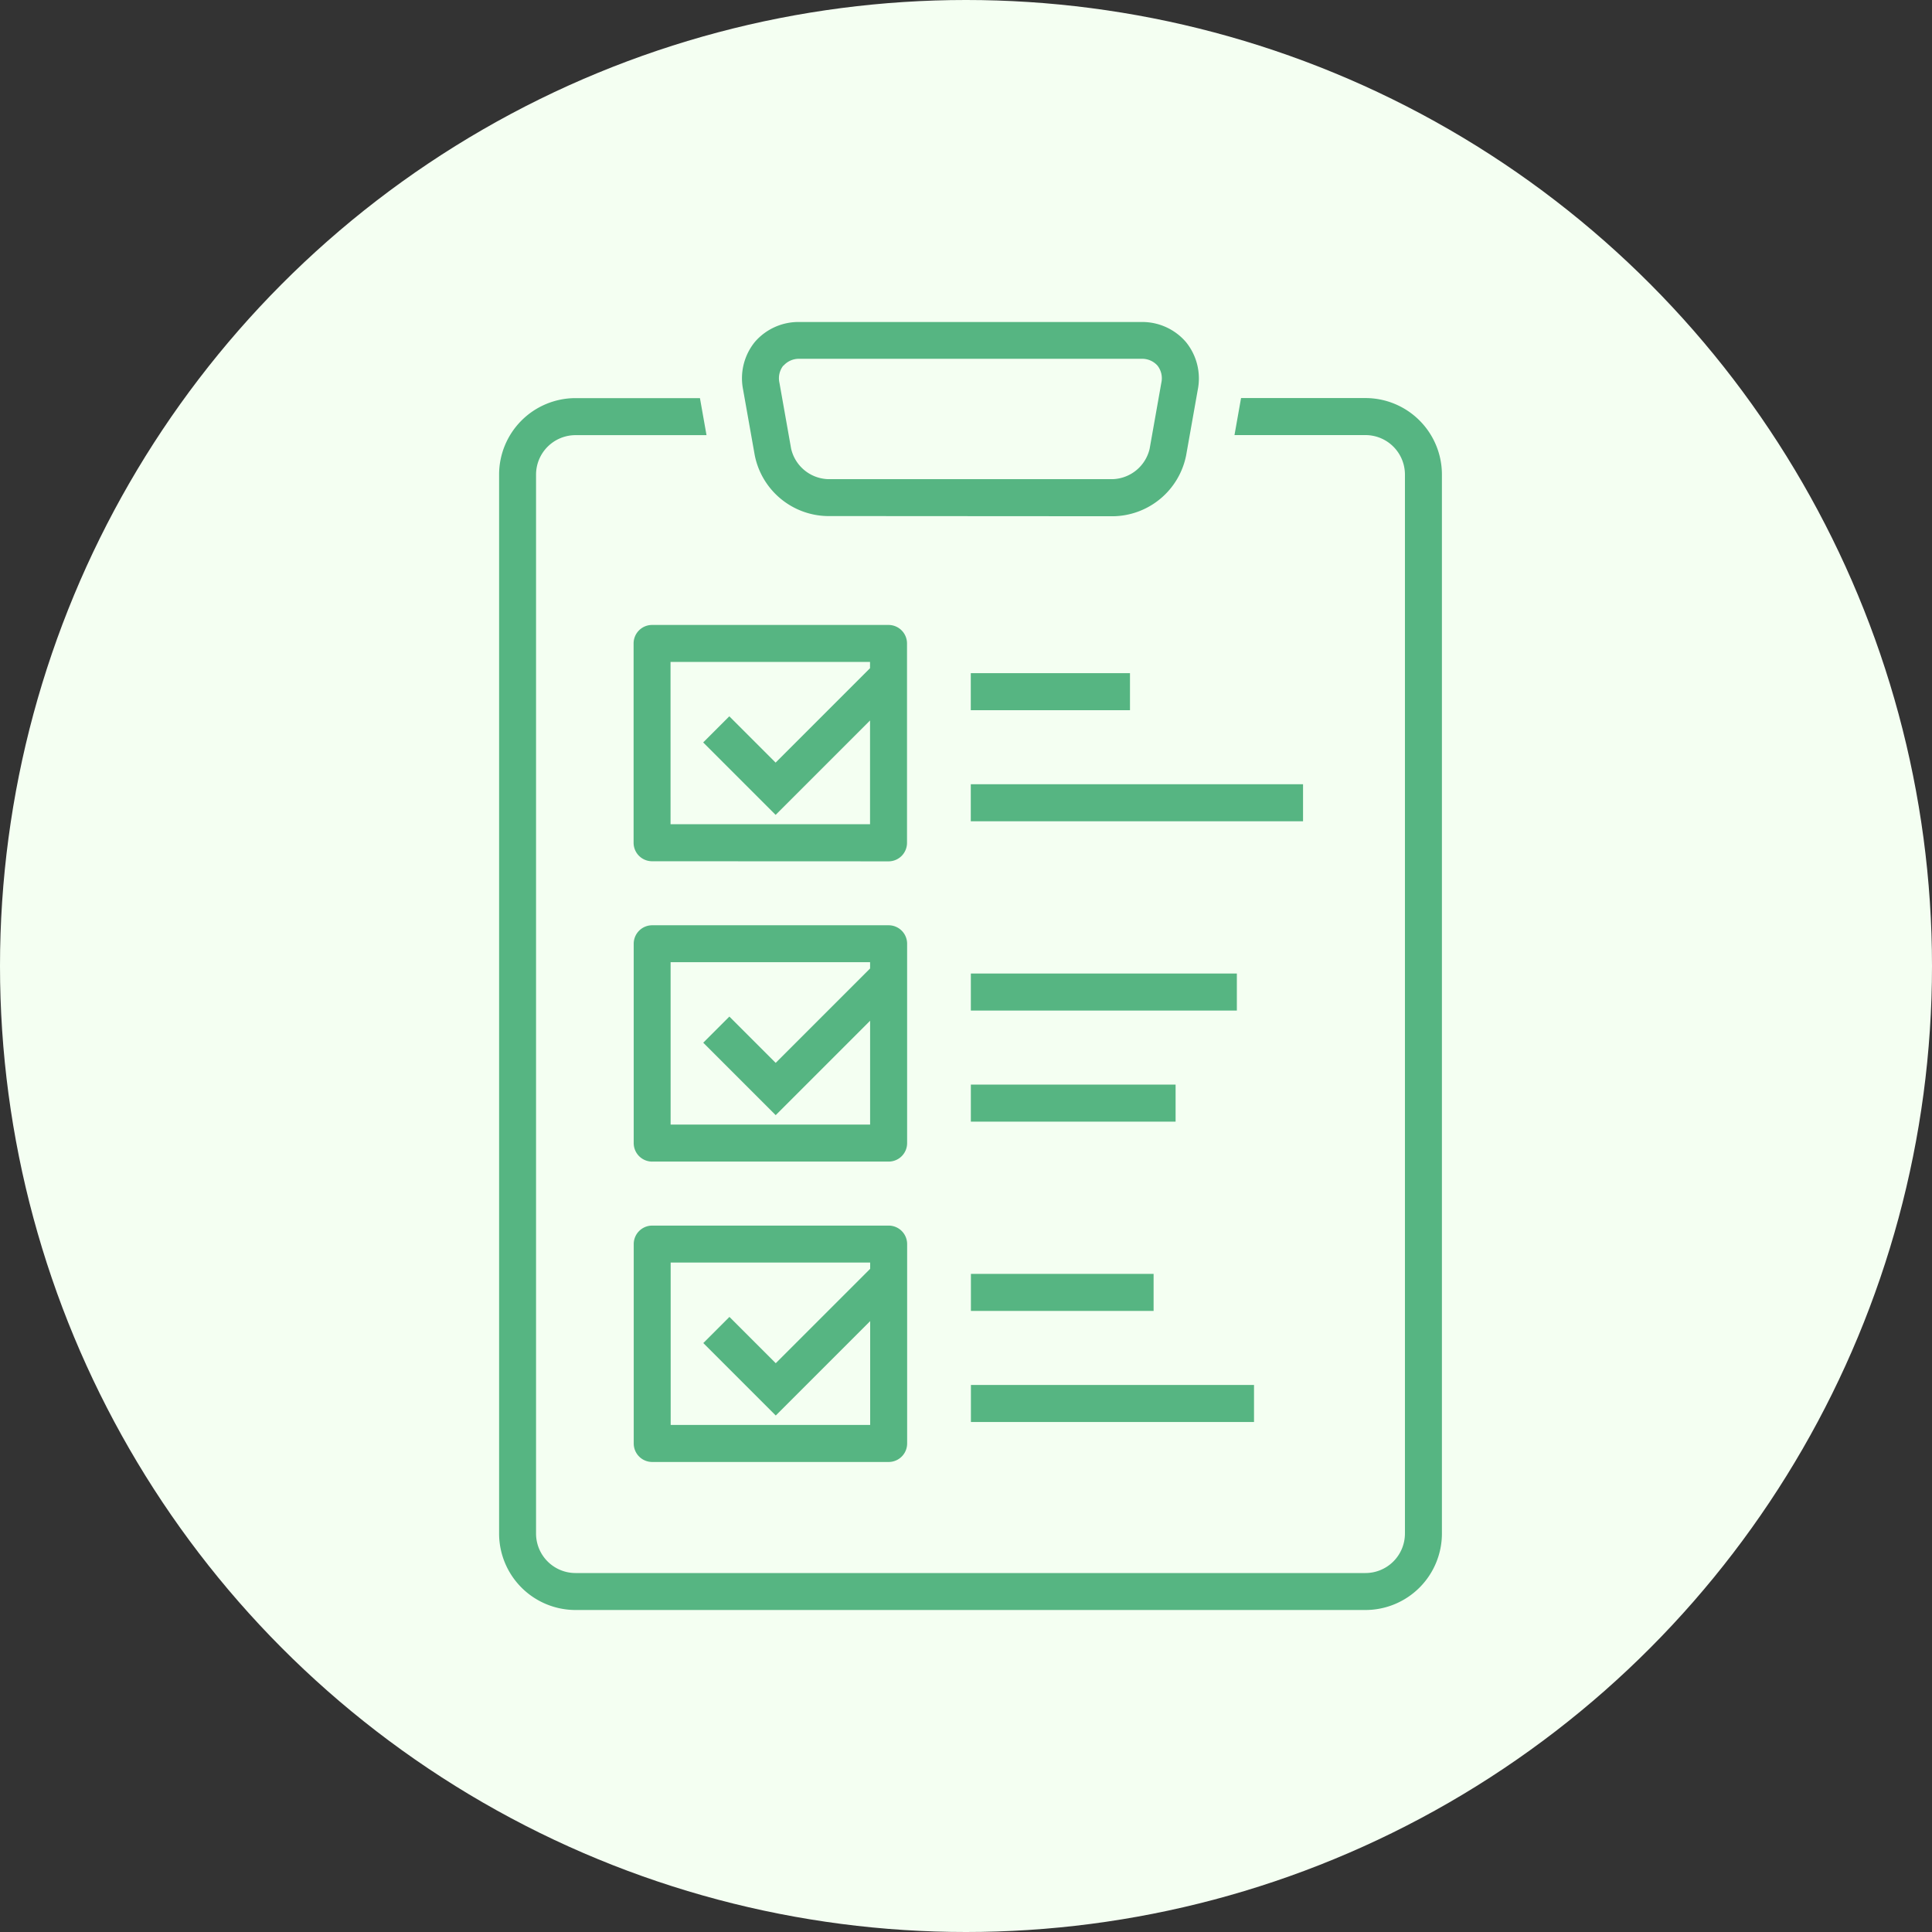
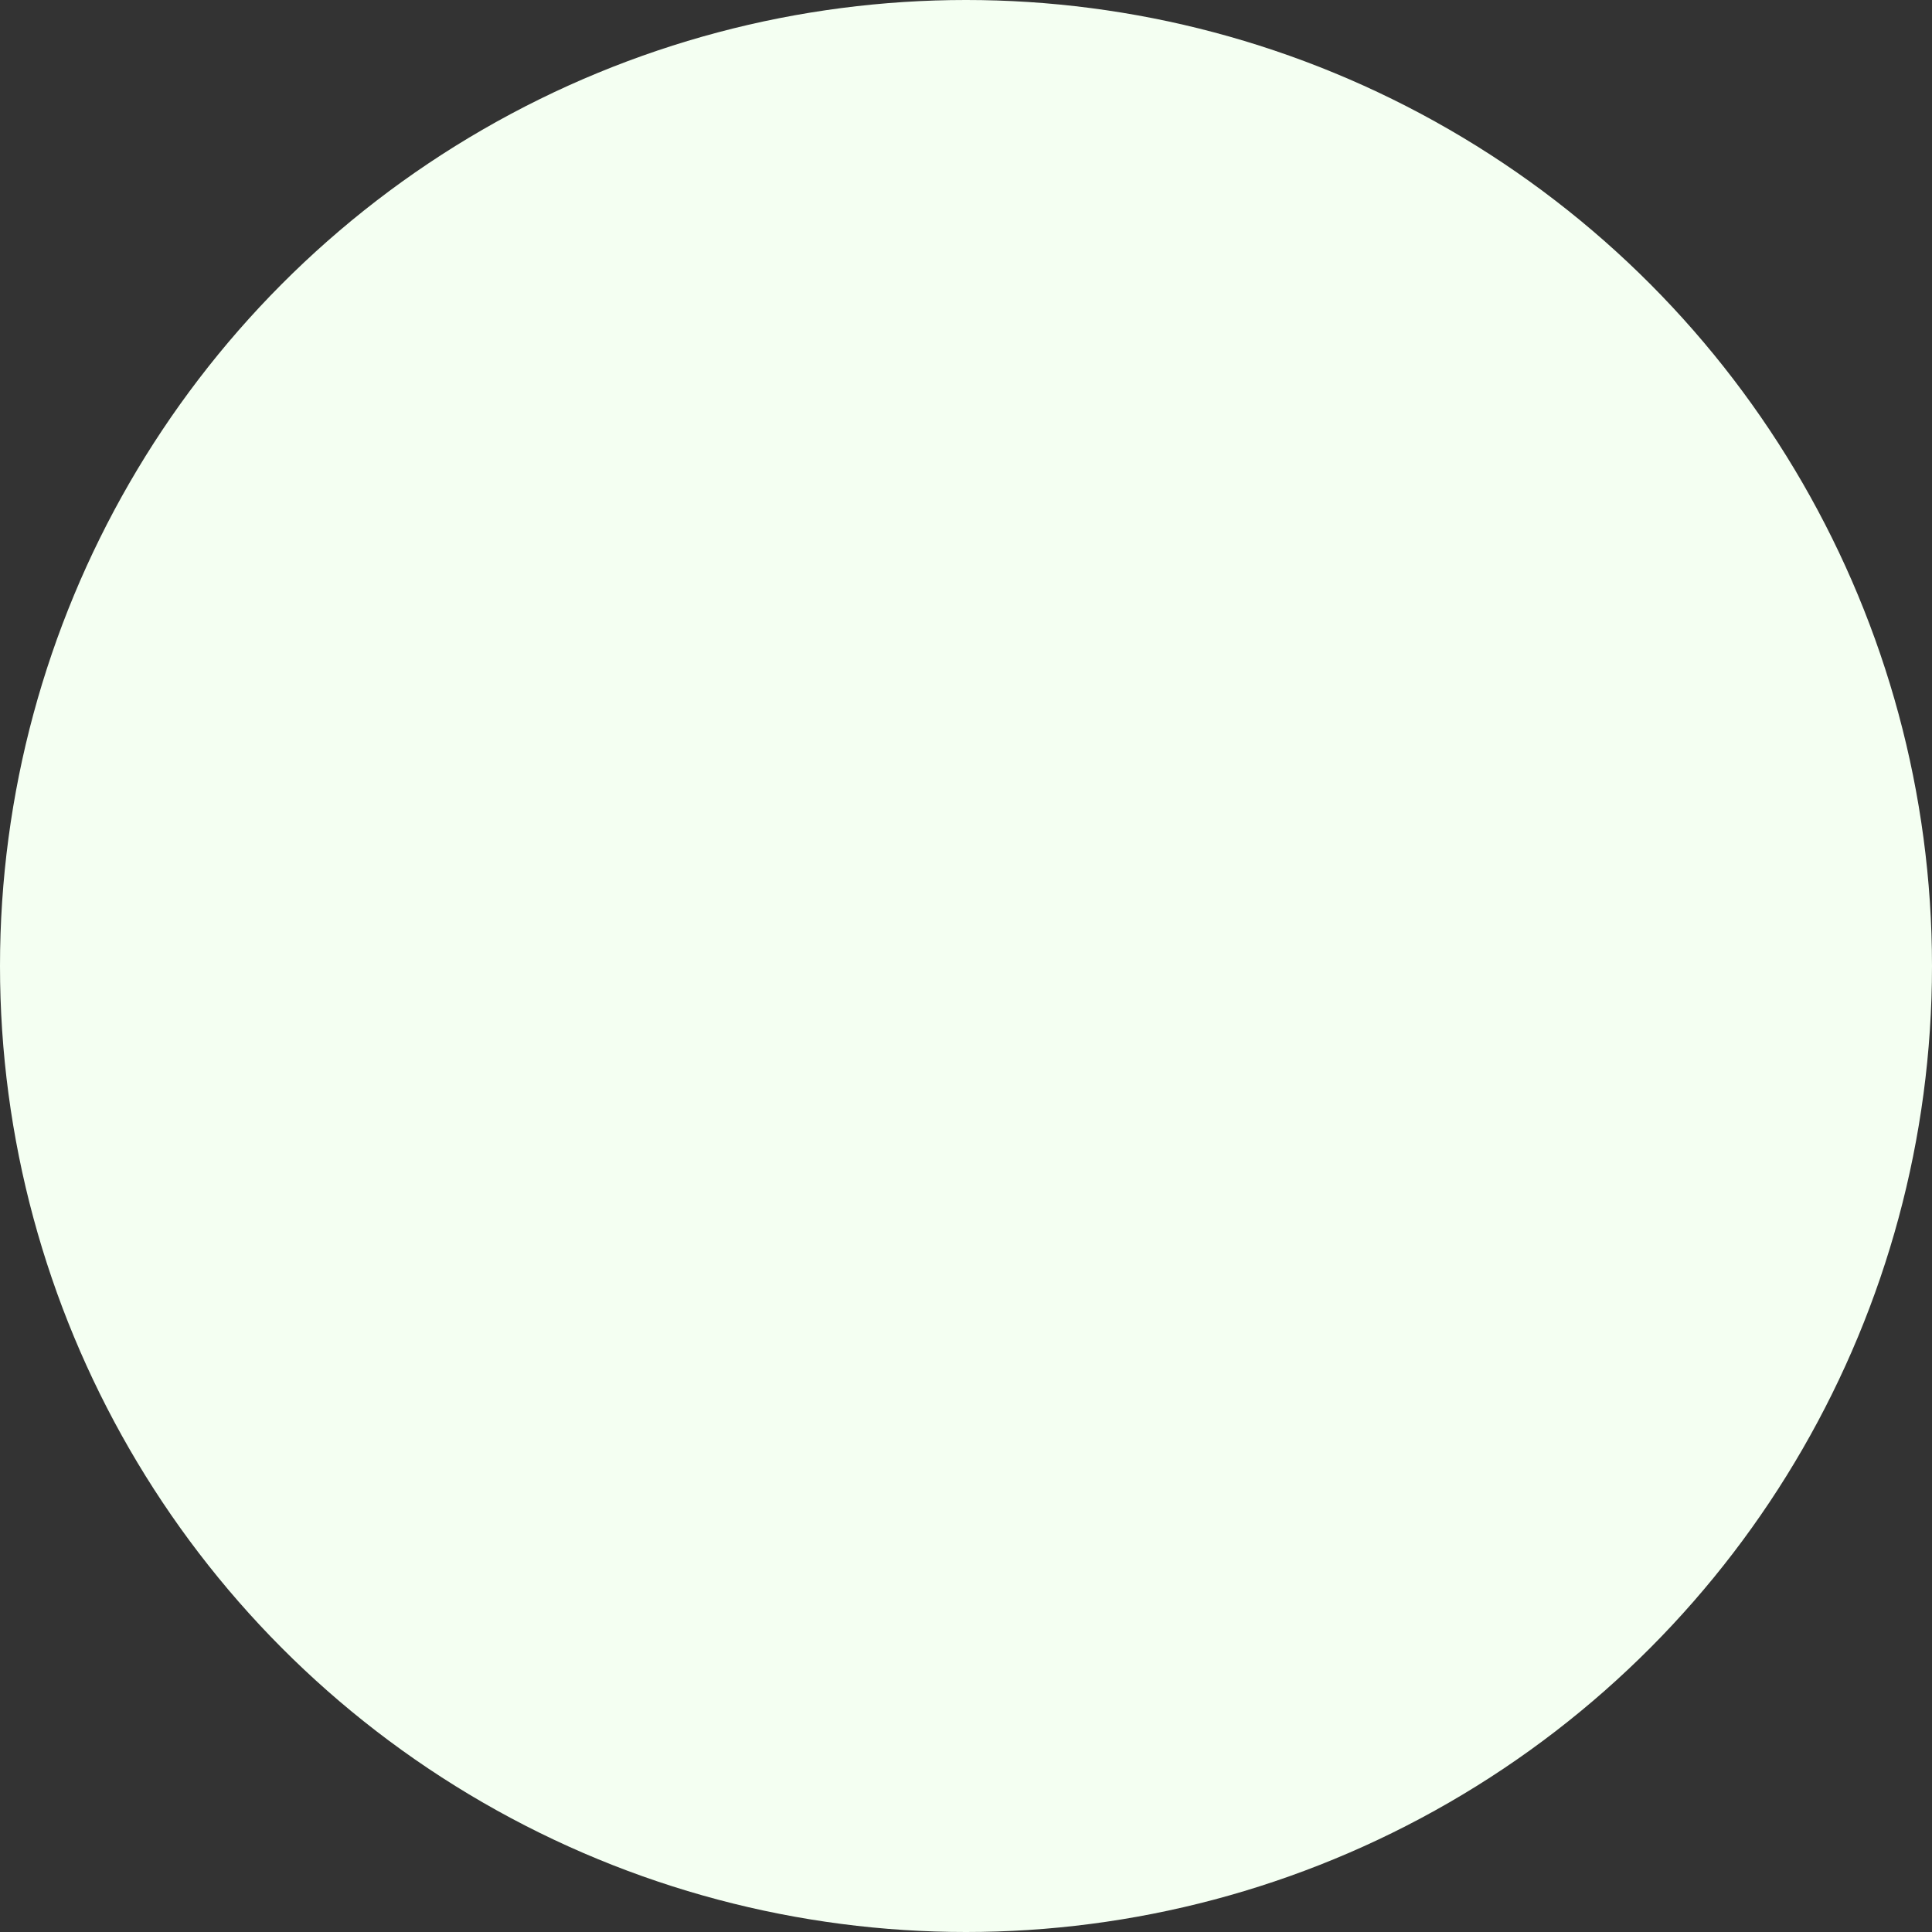
<svg xmlns="http://www.w3.org/2000/svg" width="120" height="120" viewBox="0 0 120 120">
  <rect x="0" y="0" width="120" height="120" fill="#333333" stroke="none" />
  <g transform="translate(-1030 -3459)">
    <circle cx="60" cy="60" r="60" transform="translate(1030 3459)" fill="#f4fff2" />
-     <path d="M-6540.254,80A4.752,4.752,0,0,1-6545,75.253V9.474a4.751,4.751,0,0,1,4.746-4.746h7.729l.408,2.3h-8.137a2.453,2.453,0,0,0-2.451,2.45V75.253a2.453,2.453,0,0,0,2.451,2.451h49.067a2.453,2.453,0,0,0,2.45-2.451V9.474a2.452,2.452,0,0,0-2.45-2.45h-8.137l.408-2.3h7.729a4.752,4.752,0,0,1,4.747,4.746V75.253A4.753,4.753,0,0,1-6491.187,80Zm4.763-9.194a1.148,1.148,0,0,1-1.147-1.148V57.272a1.148,1.148,0,0,1,1.147-1.148h14.688a1.148,1.148,0,0,1,1.147,1.148V69.658a1.148,1.148,0,0,1-1.147,1.148Zm1.148-2.3h12.391V62.057l-5.864,5.863-4.5-4.5,1.623-1.624,2.876,2.876,5.864-5.863v-.39h-12.391Zm18.648-.182v-2.3h17.584v2.3Zm0-6.9v-2.3h11.347v2.3Zm-19.8-9.275A1.148,1.148,0,0,1-6536.639,51V38.618a1.148,1.148,0,0,1,1.147-1.148h14.688a1.148,1.148,0,0,1,1.147,1.148V51a1.147,1.147,0,0,1-1.147,1.148Zm1.148-2.3h12.391V43.4l-5.864,5.864-4.5-4.5,1.623-1.623,2.876,2.876,5.864-5.864v-.39h-12.391Zm18.648-.181v-2.3h12.717v2.3Zm0-6.9v-2.3h16.522v2.3Zm-19.8-9.274a1.148,1.148,0,0,1-1.147-1.148V19.965a1.148,1.148,0,0,1,1.147-1.148h14.688a1.148,1.148,0,0,1,1.147,1.148V32.351A1.148,1.148,0,0,1-6520.8,33.5Zm1.148-2.3h12.391V24.75l-5.864,5.864-4.5-4.5,1.623-1.623,2.876,2.876,5.864-5.864v-.39h-12.391Zm18.648-.182v-2.3h20.637v2.3Zm0-6.9v-2.3h9.888v2.3Zm-8.907-12.058a4.693,4.693,0,0,1-4.512-3.782l-.728-4.1a3.58,3.58,0,0,1,.741-2.94A3.578,3.578,0,0,1-6526.335,0h21.229a3.577,3.577,0,0,1,2.765,1.243,3.577,3.577,0,0,1,.741,2.94l-.727,4.1a4.694,4.694,0,0,1-4.512,3.782Zm-2.738-9.345a1.272,1.272,0,0,0-.24,1.063l.727,4.1a2.439,2.439,0,0,0,2.252,1.887h17.763a2.439,2.439,0,0,0,2.252-1.887l.727-4.1a1.276,1.276,0,0,0-.24-1.064,1.275,1.275,0,0,0-1.005-.422h-21.229A1.273,1.273,0,0,0-6527.34,2.718Z" transform="translate(7606 3479)" fill="#56b582" stroke="rgba(0,0,0,0)" stroke-miterlimit="10" stroke-width="1" />
  </g>
</svg>